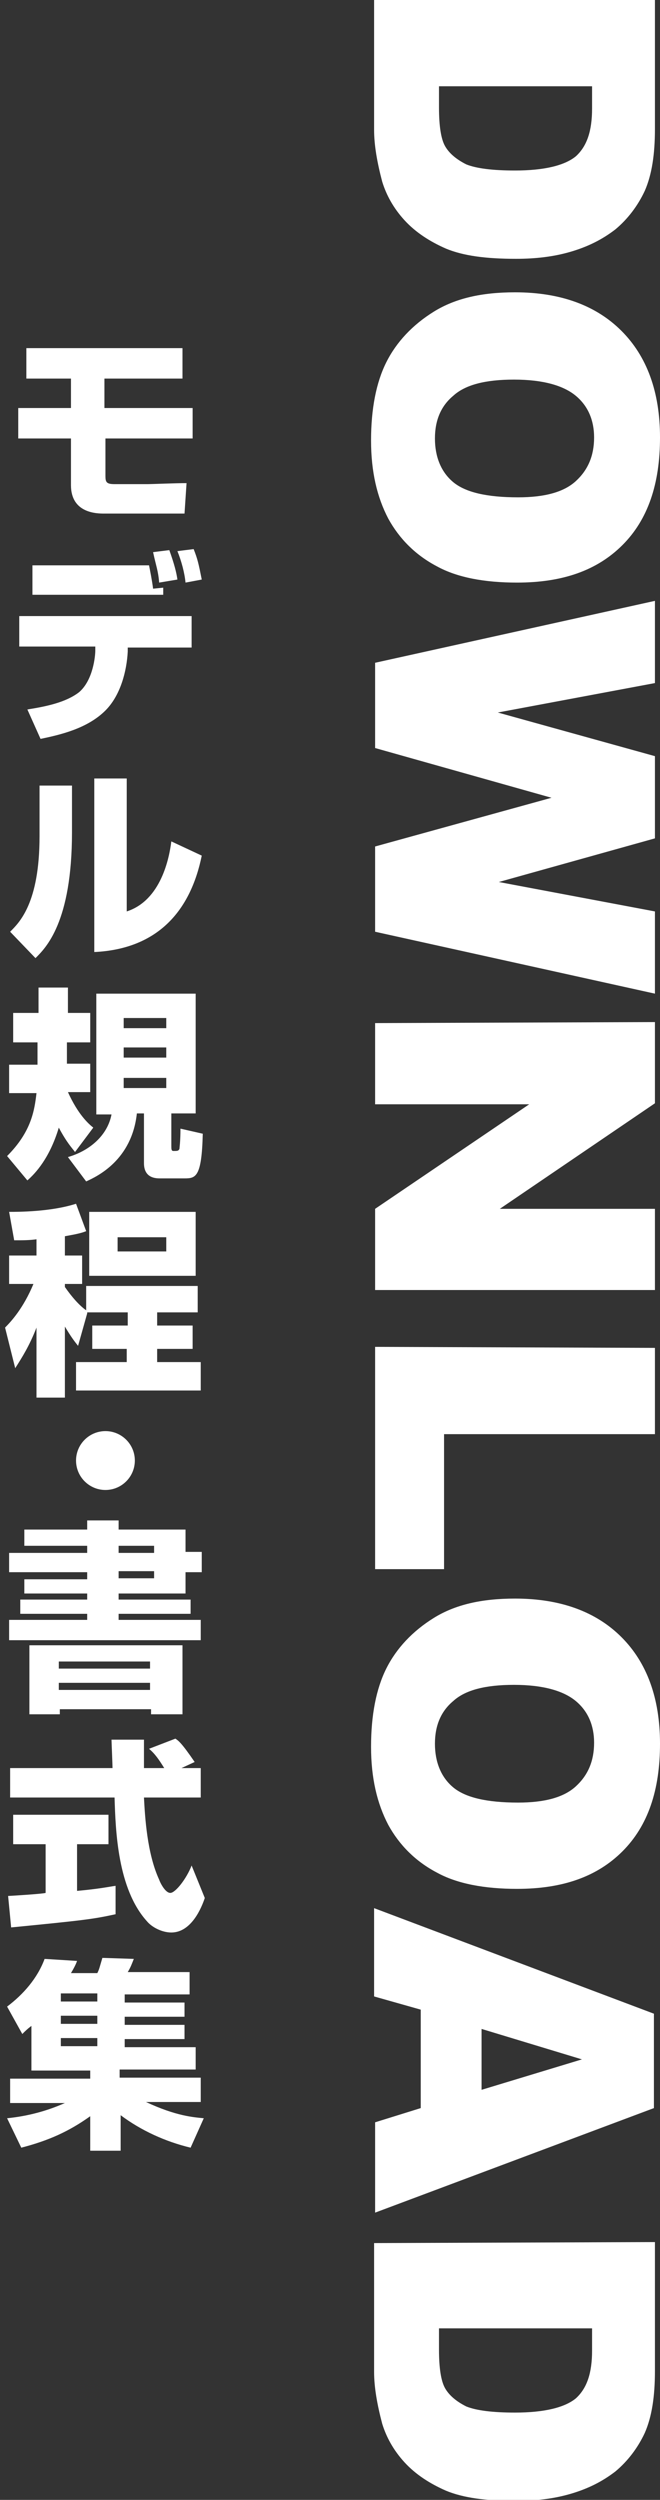
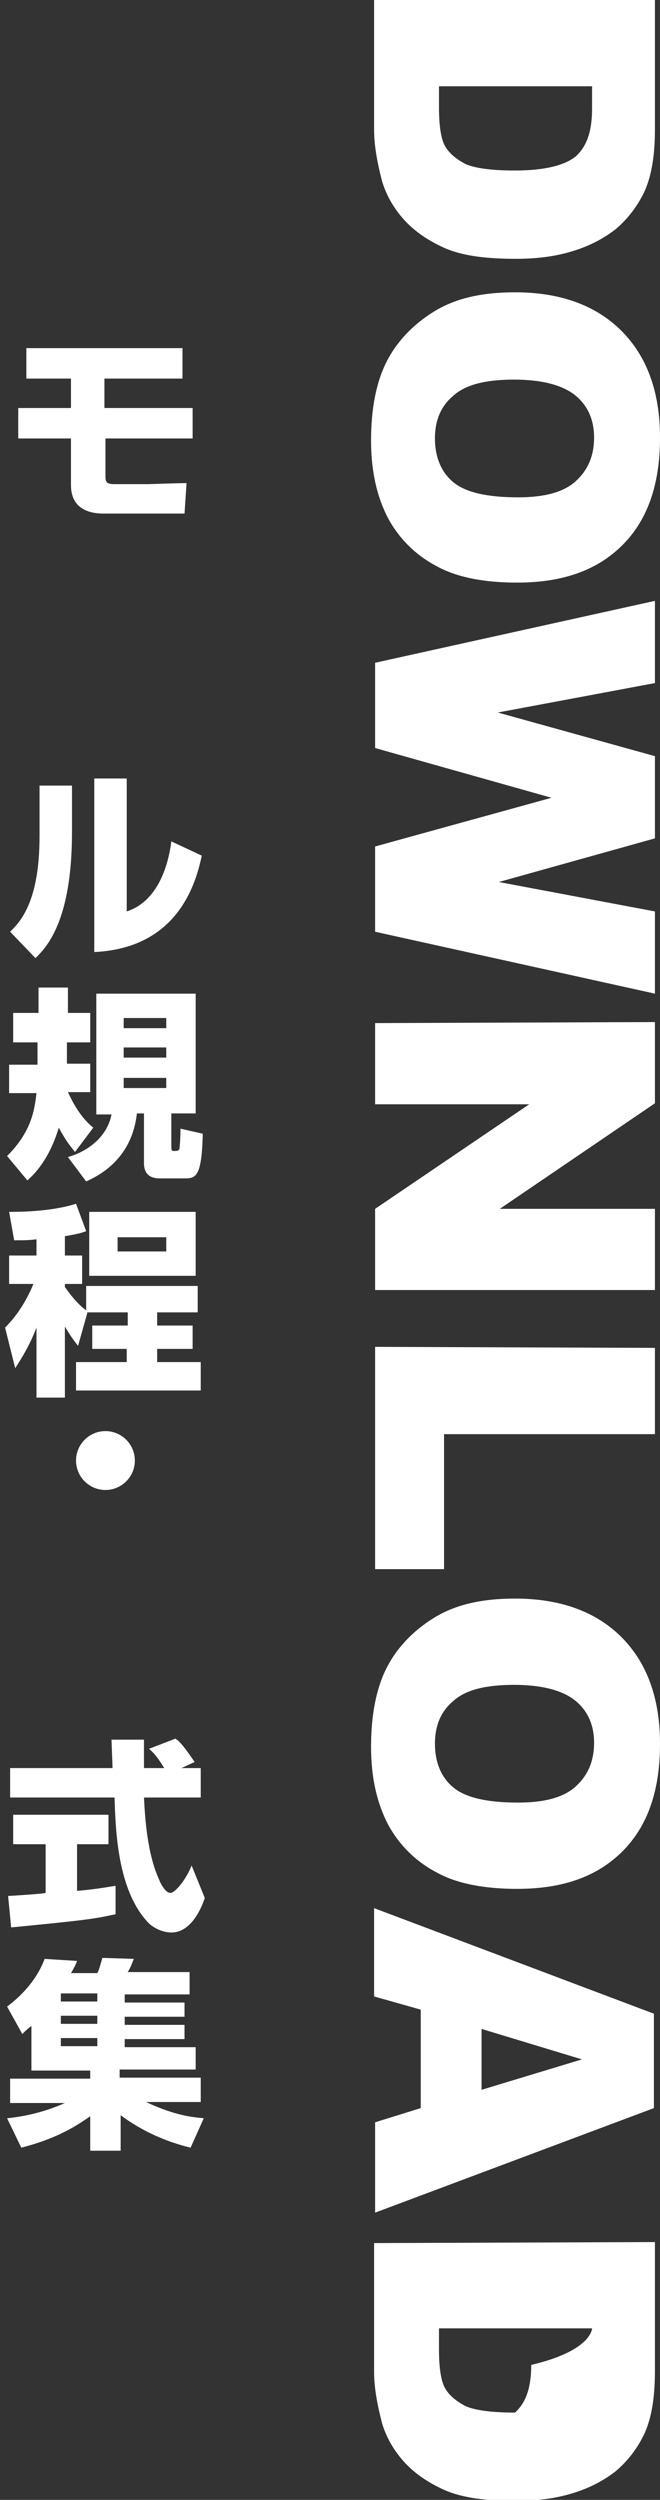
<svg xmlns="http://www.w3.org/2000/svg" version="1.1" x="0px" y="0px" width="65.1px" height="246.3px" viewBox="0 0 65.1 246.3" style="enable-background:new 0 0 65.1 246.3;" xml:space="preserve">
  <rect x="0" y="0" width="65.1" height="246.3" fill="#333333" stroke="none" />
  <style type="text/css">
	.st0{display:none;}
	.st1{display:inline;stroke:#FFFFFF;stroke-miterlimit:10;}
	.st2{fill:#FFFFFF;}
</style>
  <g id="レイヤー_2" class="st0">
    <rect x="-55" y="-57.1" class="st1" width="156" height="361" />
  </g>
  <g id="レイヤー_1">
    <g>
      <path class="st2" d="M64.6,0v12.7c0,2.5-0.3,4.5-1,6.1c-0.7,1.5-1.7,2.8-2.9,3.8c-1.3,1-2.7,1.7-4.4,2.2s-3.5,0.7-5.4,0.7    c-3,0-5.2-0.3-6.9-1c-1.6-0.7-3-1.6-4.1-2.8c-1.1-1.2-1.8-2.5-2.2-3.8c-0.5-1.9-0.8-3.6-0.8-5.1V0H64.6z M58.4,8.5H43.3v2.1    c0,1.8,0.2,3.1,0.6,3.8s1.1,1.3,2.1,1.8c1,0.4,2.6,0.6,4.8,0.6c2.9,0,4.9-0.5,6-1.4c1.1-1,1.6-2.5,1.6-4.7    C58.4,10.7,58.4,8.5,58.4,8.5z" />
      <path class="st2" d="M50.8,28.8c4.5,0,8,1.3,10.5,3.8s3.8,6,3.8,10.5c0,4.6-1.2,8.1-3.7,10.6s-5.9,3.7-10.4,3.7    c-3.2,0-5.9-0.5-7.9-1.6c-2.1-1.1-3.7-2.7-4.8-4.7c-1.1-2.1-1.7-4.6-1.7-7.7c0-3.1,0.5-5.7,1.5-7.7s2.6-3.7,4.7-5    S47.5,28.8,50.8,28.8z M50.7,37.4c-2.8,0-4.8,0.5-6,1.6c-1.2,1-1.8,2.4-1.8,4.2s0.6,3.3,1.8,4.3S48,49,51.1,49    c2.6,0,4.5-0.5,5.7-1.6s1.8-2.5,1.8-4.3c0-1.7-0.6-3.1-1.8-4.1S53.6,37.4,50.7,37.4z" />
      <path class="st2" d="M64.6,59.2v8.1l-15.5,2.9l15.5,4.3v8.1l-15.4,4.3l15.4,2.9v8.1L37,91.8v-8.4l17.4-4.8L37,73.7v-8.4L64.6,59.2    z" />
      <path class="st2" d="M64.6,100.7v8l-15.3,10.4h15.3v8H37v-8l15.2-10.3H37v-8L64.6,100.7L64.6,100.7z" />
      <path class="st2" d="M64.6,132.8v8.5H43.8v13.3H37v-21.9L64.6,132.8L64.6,132.8z" />
      <path class="st2" d="M50.8,157.5c4.5,0,8,1.3,10.5,3.8s3.8,6,3.8,10.5c0,4.6-1.2,8.1-3.7,10.6s-5.9,3.7-10.4,3.7    c-3.2,0-5.9-0.5-7.9-1.6c-2.1-1.1-3.7-2.7-4.8-4.7c-1.1-2.1-1.7-4.6-1.7-7.7c0-3.1,0.5-5.7,1.5-7.7s2.6-3.7,4.7-5    S47.5,157.5,50.8,157.5z M50.7,166c-2.8,0-4.8,0.5-6,1.6c-1.2,1-1.8,2.4-1.8,4.2s0.6,3.3,1.8,4.3s3.3,1.5,6.4,1.5    c2.6,0,4.5-0.5,5.7-1.6s1.8-2.5,1.8-4.3c0-1.7-0.6-3.1-1.8-4.1S53.6,166,50.7,166z" />
      <path class="st2" d="M41.5,207.7V198l-4.6-1.3V188l27.6,10.4v9.3L37,218v-8.9L41.5,207.7z M47.5,205.9l9.9-3l-9.9-3V205.9z" />
-       <path class="st2" d="M64.6,220.9v12.7c0,2.5-0.3,4.5-1,6.1c-0.7,1.5-1.7,2.8-2.9,3.8c-1.3,1-2.7,1.7-4.4,2.2s-3.5,0.7-5.4,0.7    c-3,0-5.2-0.3-6.9-1c-1.6-0.7-3-1.6-4.1-2.8s-1.8-2.5-2.2-3.8c-0.5-1.9-0.8-3.6-0.8-5.1V221L64.6,220.9L64.6,220.9z M58.4,229.4    H43.3v2.1c0,1.8,0.2,3.1,0.6,3.8s1.1,1.3,2.1,1.8c1,0.4,2.6,0.6,4.8,0.6c2.9,0,4.9-0.5,6-1.4c1.1-1,1.6-2.5,1.6-4.7    C58.4,231.6,58.4,229.4,58.4,229.4z" />
+       <path class="st2" d="M64.6,220.9v12.7c0,2.5-0.3,4.5-1,6.1c-0.7,1.5-1.7,2.8-2.9,3.8c-1.3,1-2.7,1.7-4.4,2.2s-3.5,0.7-5.4,0.7    c-3,0-5.2-0.3-6.9-1c-1.6-0.7-3-1.6-4.1-2.8s-1.8-2.5-2.2-3.8c-0.5-1.9-0.8-3.6-0.8-5.1V221L64.6,220.9L64.6,220.9z M58.4,229.4    H43.3v2.1c0,1.8,0.2,3.1,0.6,3.8s1.1,1.3,2.1,1.8c1,0.4,2.6,0.6,4.8,0.6c1.1-1,1.6-2.5,1.6-4.7    C58.4,231.6,58.4,229.4,58.4,229.4z" />
    </g>
  </g>
  <g id="レイヤー_3">
    <g>
      <path class="st2" d="M18,34.3v3h-7.7v2.9H19v3h-8.6v3.7c0,0.6,0.1,0.8,0.9,0.8h3.3c0.3,0,2.7-0.1,3.8-0.1l-0.2,3h-7.9    c-0.7,0-3.3,0-3.3-2.8v-4.6H1.8v-3H7v-2.9H2.6v-3H18z" />
-       <path class="st2" d="M18.9,60.8v3h-6.3l0,0.4c-0.1,1.9-0.7,4.3-2.2,5.8c-1.8,1.8-4.5,2.4-6.4,2.8l-1.3-2.9    c1.9-0.3,3.8-0.7,5.1-1.7c1.4-1.2,1.6-3.6,1.6-4.1l0-0.4H1.9v-3H18.9z M14.7,55.7c0.1,0.5,0.3,1.5,0.4,2.3l1-0.1v0.7H3.2v-2.9    H14.7z M15.7,57.4c-0.1-1.2-0.3-1.6-0.6-3l1.6-0.2c0.5,1.4,0.7,2.2,0.8,2.9L15.7,57.4z M18.3,57.4c-0.1-1-0.4-2.1-0.8-3.1l1.6-0.2    c0.4,1,0.5,1.5,0.8,3L18.3,57.4z" />
      <path class="st2" d="M7.1,82c0,8.9-2.6,11.4-3.6,12.4l-2.5-2.6c0.9-0.9,2.9-2.8,2.9-9.4v-5h3.2V82z M12.5,89.8    c3.4-1.1,4.2-5.3,4.4-6.9l3,1.4c-1.1,5.4-4.3,9.2-10.6,9.5V76.7h3.2V89.8z" />
      <path class="st2" d="M7.4,113.5c-0.3-0.4-0.8-0.9-1.6-2.4c-0.9,3-2.3,4.5-3.1,5.2l-2-2.4c2.4-2.4,2.7-4.5,2.9-6.2H0.9v-2.8h2.8    v-2.2H1.3v-2.9h2.5v-2.5h2.9v2.5h2.2v2.9H6.6v0.7c0,0.9,0,1.1,0,1.4h2.3v2.8H6.7c1,2.2,2,3.1,2.5,3.5L7.4,113.5z M19.3,97.9v11.8    h-2.4v3.2c0,0.3,0,0.5,0.2,0.5c0.4,0,0.5,0,0.6-0.2c0-0.1,0.1-0.7,0.1-2l2.2,0.5c-0.1,4.3-0.7,4.4-1.8,4.4h-2.4    c-0.4,0-1.6,0-1.6-1.5v-4.9h-0.7c-0.5,4.6-3.9,6.2-5,6.7l-1.8-2.4c2.1-0.6,3.9-2.1,4.3-4.2H9.5V97.9H19.3z M12.2,100.3v1h4.2v-1    H12.2z M12.2,103.2v1h4.2v-1H12.2z M12.2,106.2v1h4.2v-1H12.2z" />
      <path class="st2" d="M8.6,129.4l-0.9,3.2c-0.4-0.5-0.7-0.9-1.3-1.9v7H3.6v-6.9c-0.7,1.8-1.4,2.9-2.1,4l-1-4    c0.6-0.6,1.8-1.9,2.8-4.3H0.9v-2.8h2.7v-1.6c-0.7,0.1-1.3,0.1-2.2,0.1l-0.5-2.8c0.9,0,4.1,0,6.6-0.8l1,2.7c-0.5,0.2-1,0.3-2.1,0.5    v1.9h1.7v2.8H6.4v0.3c0.7,1,1.4,1.8,2.1,2.3v-2.4h11v2.6h-4v1.3H19v2.3h-3.5v1.3h4.3v2.8H7.5v-2.8h5v-1.3H9.1v-2.3h3.5v-1.3H8.6z     M19.3,119.4v6.3H8.8v-6.3H19.3z M11.6,121.9v1.4h4.8v-1.4H11.6z" />
      <path class="st2" d="M13.3,143.9c0,1.6-1.3,2.9-2.9,2.9c-1.6,0-2.9-1.3-2.9-2.9c0-1.6,1.3-2.9,2.9-2.9    C12,141,13.3,142.3,13.3,143.9z" />
-       <path class="st2" d="M2.4,150.7h6.2v-0.9h3.1v0.9h6.6v2.2h1.6v2h-1.6v2.1h-6.6v0.6h7.1v1.4h-7.1v0.6h8.1v2H0.9v-2h7.7v-0.6H2v-1.4    h6.6v-0.6H2.4v-1.4h6.2v-0.7H0.9V153h7.7v-0.7H2.4V150.7z M2.8,162.1h15.2v6.8h-3.1v-0.5h-9v0.5h-3V162.1z M5.8,163.7v0.7h9v-0.7    H5.8z M5.8,165.8v0.7h9v-0.7H5.8z M11.7,152.3v0.7h3.5v-0.7H11.7z M11.7,154.8v0.7h3.5v-0.7H11.7z" />
      <path class="st2" d="M0.8,186.8c0.1,0,3.4-0.2,3.7-0.3v-4.8H1.3v-2.9h9.4v2.9H7.6v4.6c2.2-0.2,3.1-0.4,3.8-0.5l0,2.8    c-2.3,0.5-3.2,0.6-10.3,1.3L0.8,186.8z M17.9,174.2h1.9v2.9h-5.6c0.1,1.9,0.3,5.5,1.5,8.1c0.1,0.3,0.6,1.3,1.1,1.3    c0.5,0,1.6-1.4,2.1-2.7l1.3,3.2c-0.3,0.9-1.3,3.4-3.3,3.4c-0.9,0-1.9-0.5-2.4-1.1c-2.9-3.2-3.1-8.9-3.2-12.2H1v-2.9h10.1    c0-0.3-0.1-2.6-0.1-2.8h3.2v2.8h2c-0.5-0.8-0.9-1.4-1.5-1.9l2.6-1c0.3,0.2,0.6,0.4,1.9,2.3L17.9,174.2z" />
      <path class="st2" d="M18.8,211.6c-2.5-0.6-4.9-1.7-6.9-3.2v3.5h-3v-3.4c-2.1,1.5-4.1,2.4-6.8,3.1l-1.4-2.9c2-0.2,3.9-0.7,5.7-1.5    H1v-2.4h7.9v-0.8H3.1v-4.4c-0.4,0.3-0.6,0.5-0.9,0.8l-1.5-2.7c1.6-1.2,3-2.8,3.7-4.7l3.2,0.2c-0.1,0.3-0.3,0.7-0.6,1.2h2.6    c0.2-0.4,0.2-0.5,0.5-1.5l3.1,0.1c-0.2,0.5-0.3,0.8-0.6,1.3h6.1v2.2h-6.4v0.8h5.9v1.4h-5.9v0.8h5.9v1.4h-5.9v0.8h7v2.2h-7.5v0.8h8    v2.4h-5.4c3,1.4,4.7,1.5,5.7,1.6L18.8,211.6z M6,196.4v0.8h3.6v-0.8H6z M6,198.6v0.8h3.6v-0.8H6z M6,200.8v0.8h3.6v-0.8H6z" />
    </g>
  </g>
</svg>